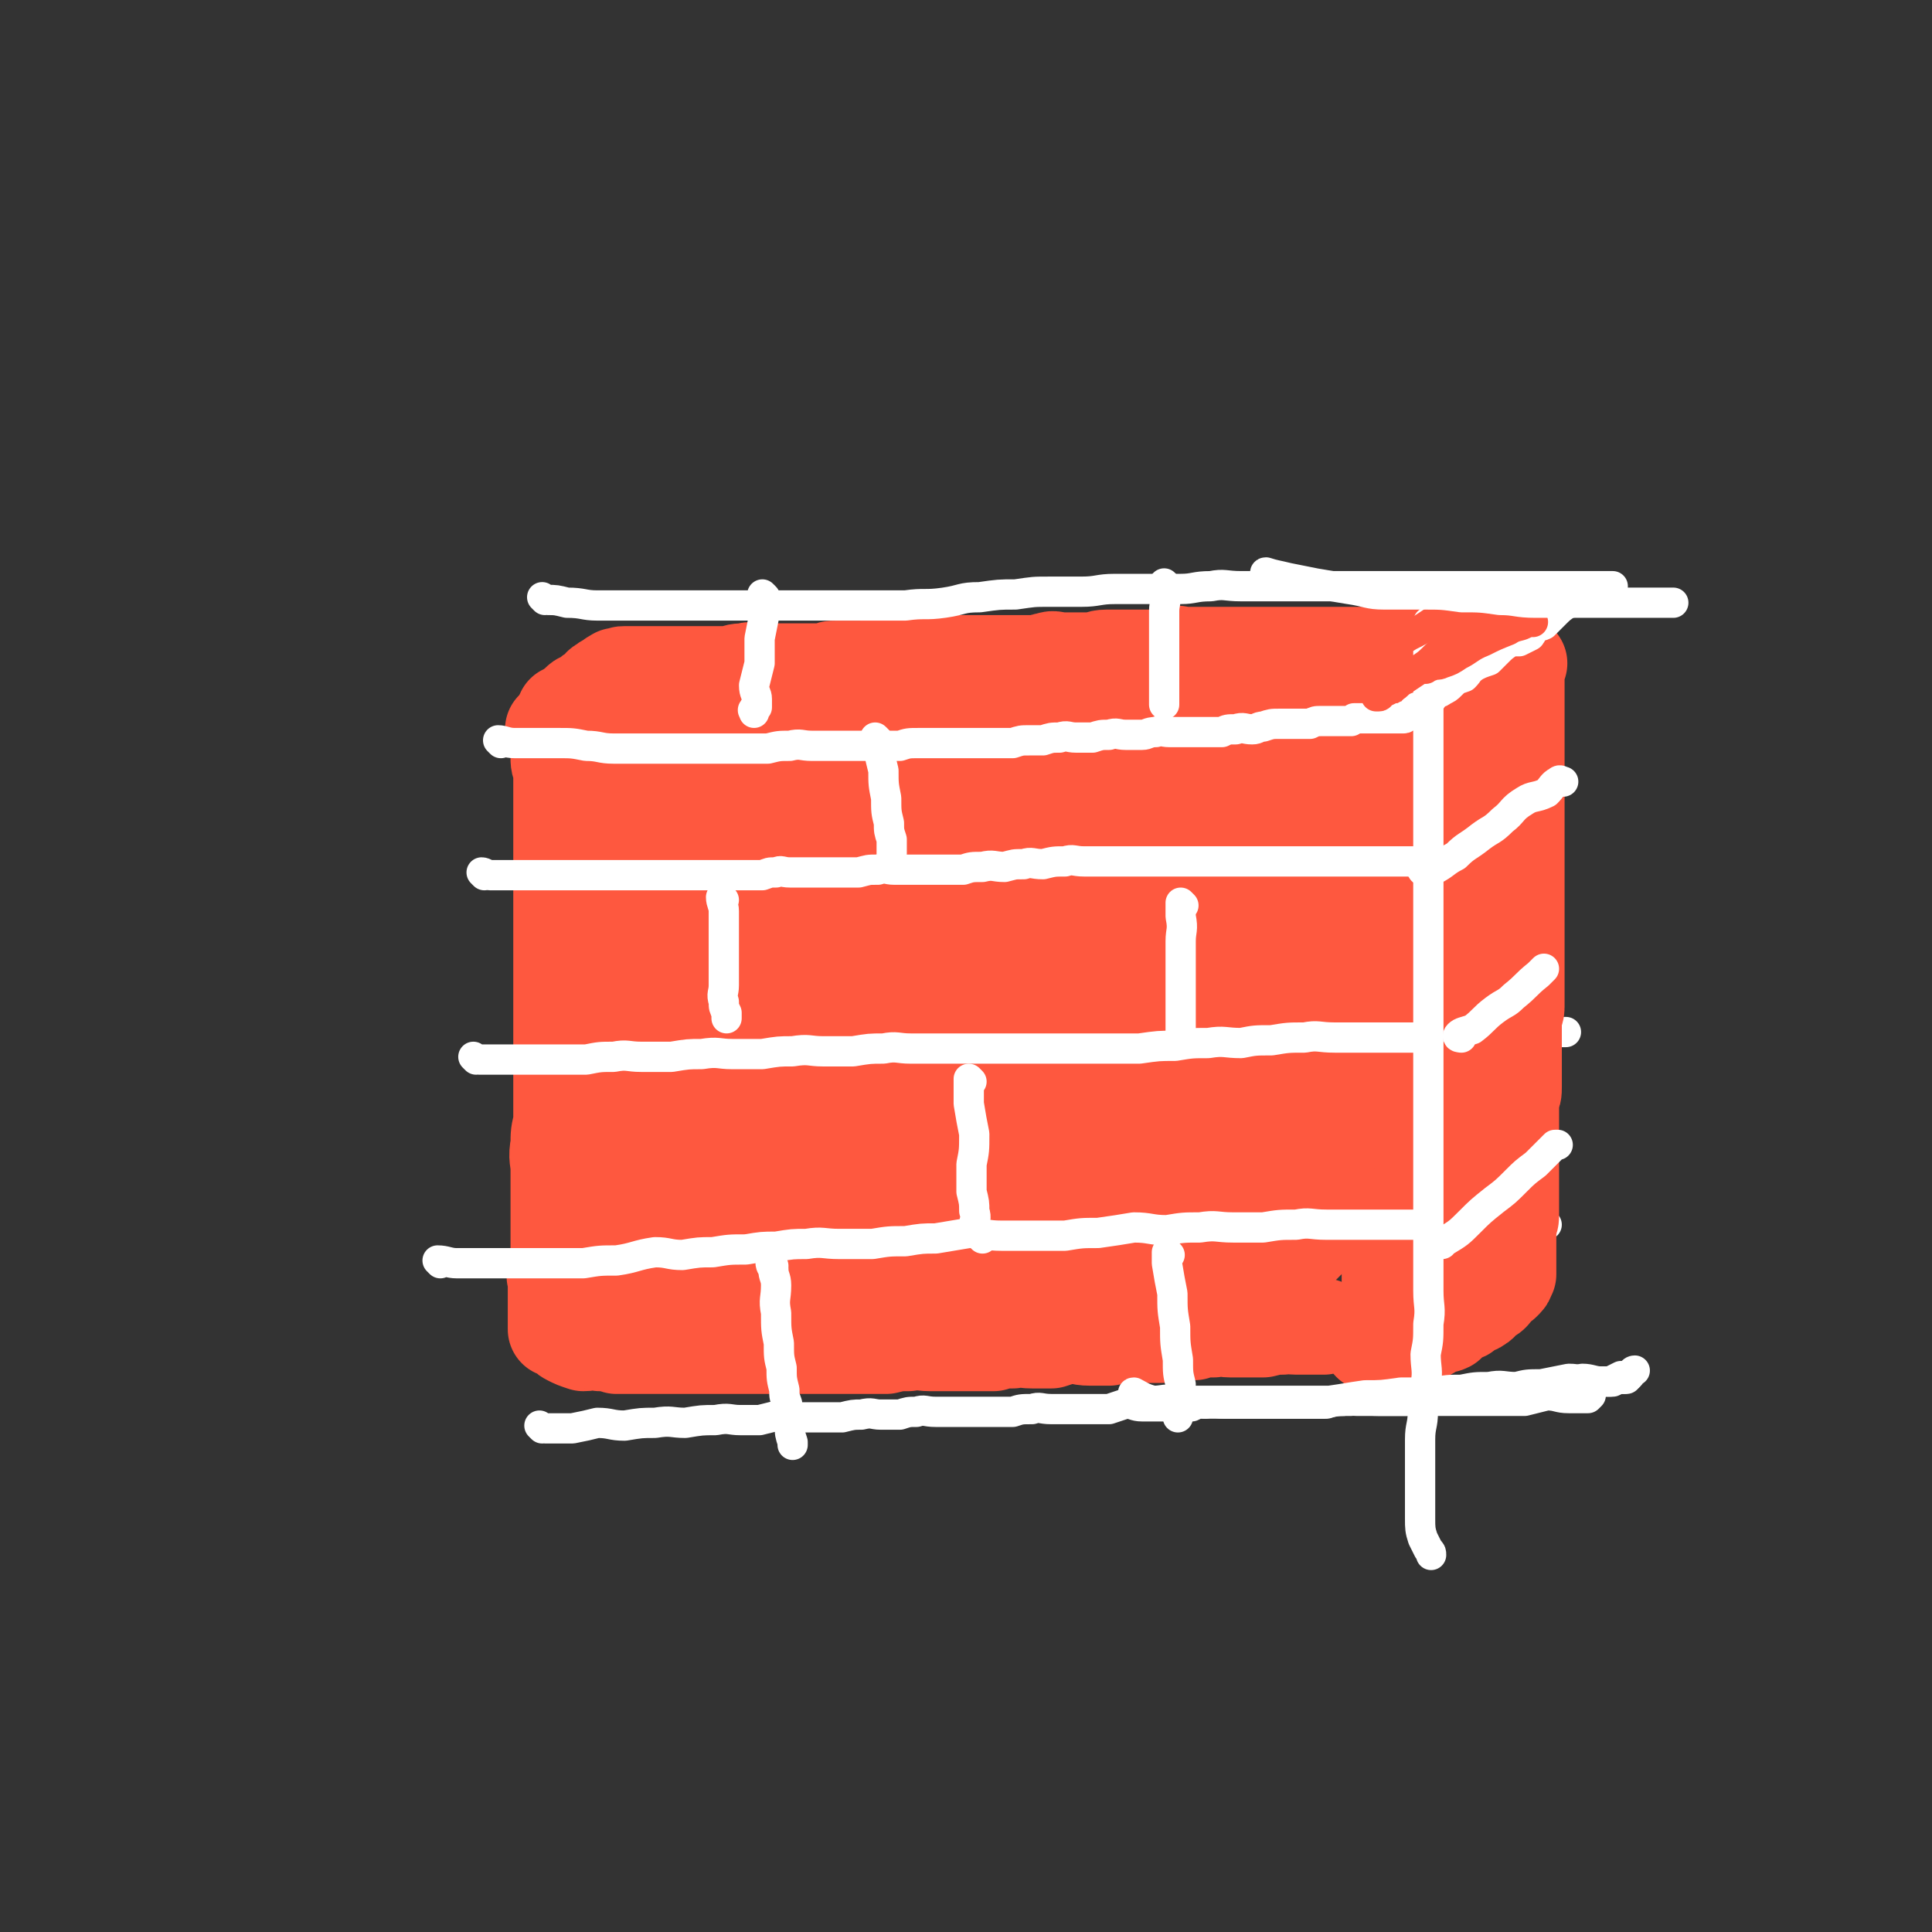
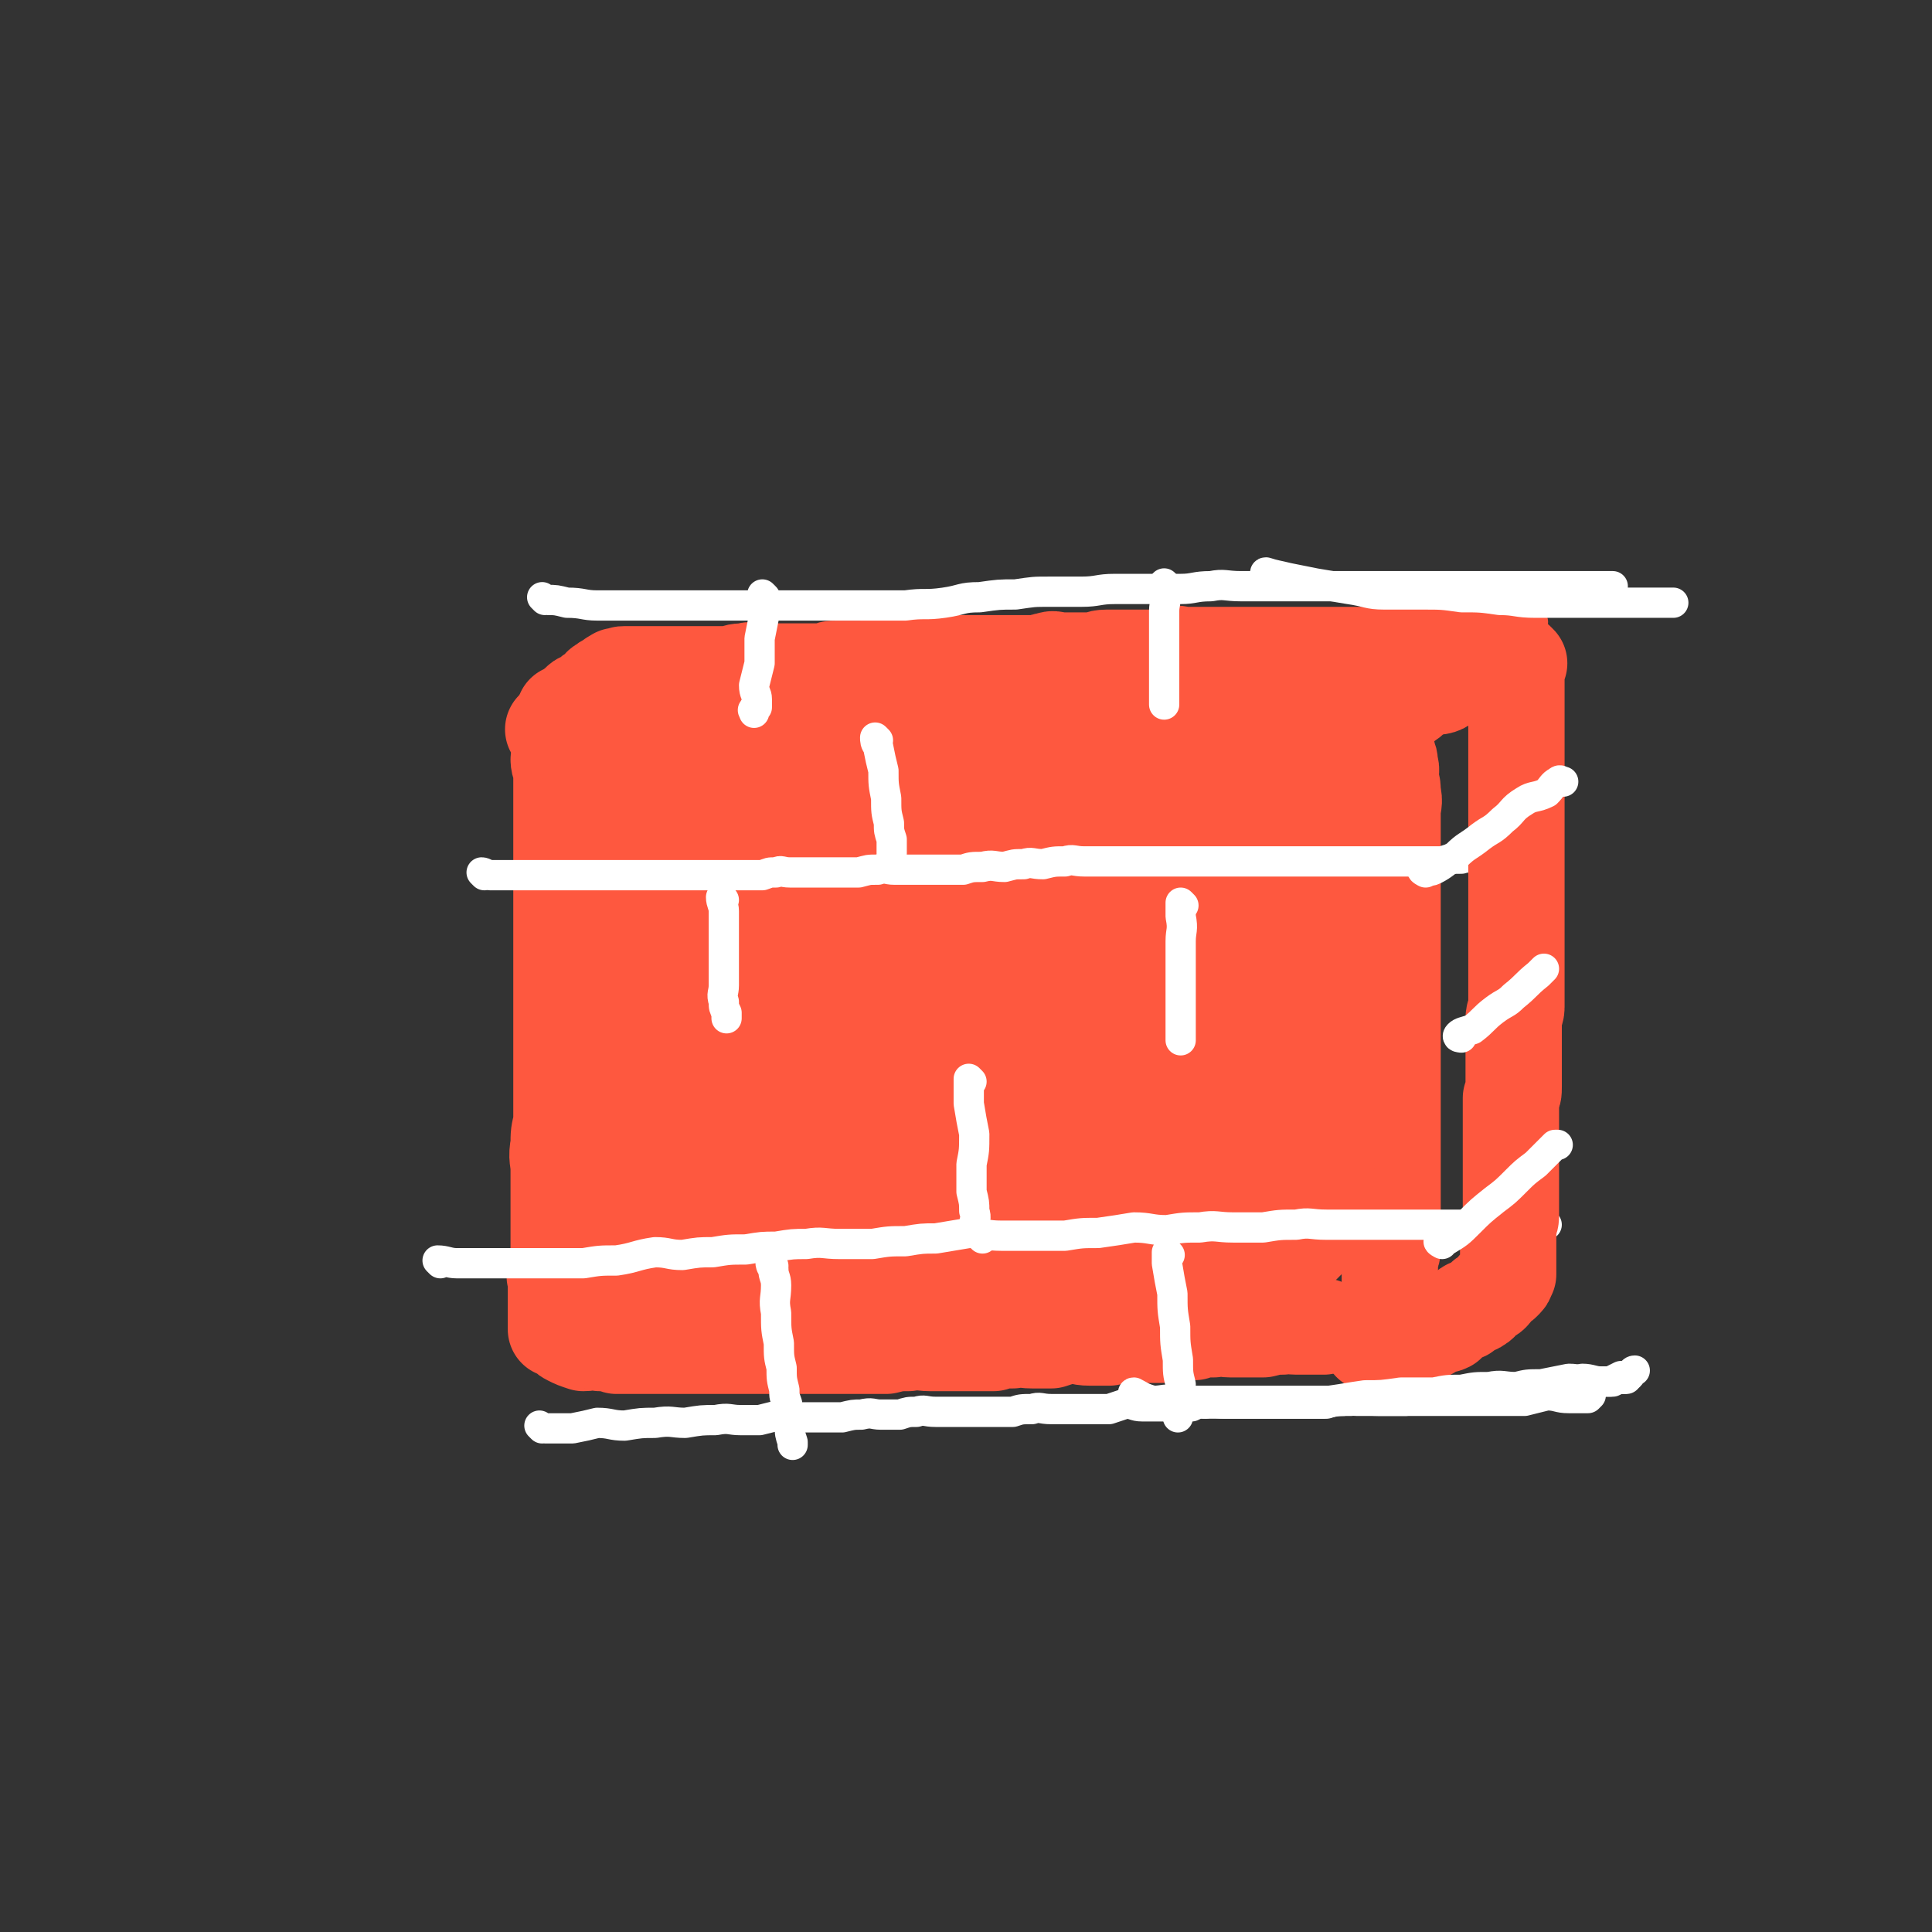
<svg xmlns="http://www.w3.org/2000/svg" viewBox="0 0 702 702" version="1.1">
  <rect x="0" y="0" width="702" height="702" fill="#333333" stroke="none" />
  <g fill="none" stroke="rgb(254,88,63)" stroke-width="35" stroke-linecap="round" stroke-linejoin="round">
    <path d="M204,277c0,0 -1,-1 -1,-1 0,2 1,3 1,5 0,4 0,4 0,7 0,5 0,5 0,9 0,5 0,5 0,9 0,5 0,5 0,10 0,6 0,6 0,12 0,5 0,5 0,10 0,6 0,6 0,11 0,6 0,6 0,11 0,5 0,5 0,10 0,5 0,5 0,10 0,5 0,5 0,10 0,5 0,5 0,9 0,5 0,5 0,9 -1,4 -1,4 -1,8 -1,5 0,5 0,9 0,5 0,5 0,9 0,4 0,4 0,7 0,4 0,4 0,8 0,4 0,4 0,7 -1,3 -1,3 -1,6 -1,2 0,2 0,4 0,2 0,2 0,5 0,1 0,1 0,3 0,1 0,1 0,3 0,1 0,1 0,2 0,1 0,1 0,2 0,0 0,0 0,1 0,0 0,0 0,1 0,0 0,0 0,0 1,0 1,0 2,1 2,1 1,1 3,2 2,1 2,1 5,2 3,0 3,-1 6,0 3,0 3,0 6,1 3,0 3,0 6,0 3,0 3,0 7,0 3,0 3,0 7,0 4,0 4,0 8,0 5,0 5,0 9,0 4,0 4,0 8,0 4,0 4,0 8,0 4,0 4,0 8,0 4,0 4,0 7,0 4,0 4,0 8,0 3,0 3,0 7,0 3,0 3,0 7,0 4,0 4,0 8,0 4,-1 4,-1 8,-1 4,-1 4,0 8,0 4,0 4,0 8,0 3,0 3,0 7,0 4,0 4,0 8,0 3,-1 3,-1 7,-1 3,-1 3,0 7,0 3,0 3,0 7,0 3,-1 3,-1 7,-2 3,0 3,1 7,1 3,0 3,0 7,0 3,-1 3,-1 6,-1 3,-1 3,0 7,0 3,0 3,0 6,0 3,-1 3,-1 6,-1 3,-1 3,0 6,0 3,-1 3,-1 7,-1 3,-1 3,0 6,0 3,0 3,0 7,0 3,0 3,0 5,0 4,-1 4,-1 7,-1 2,-1 2,0 5,0 2,0 2,0 3,0 2,0 2,0 3,0 2,0 2,0 3,0 1,0 1,0 1,0 " />
    <path d="M202,266c0,0 -1,-1 -1,-1 0,0 1,0 2,1 2,1 2,1 5,2 5,1 5,1 9,2 4,1 4,0 8,1 5,0 5,0 9,1 5,0 5,0 9,1 4,0 4,1 8,1 5,0 5,0 10,0 4,0 4,0 8,0 5,0 5,0 10,0 5,0 5,0 9,0 5,0 5,0 9,0 5,0 5,0 9,0 4,0 4,0 8,0 4,0 4,0 8,0 4,0 4,0 8,0 4,0 4,0 8,0 3,0 3,0 7,0 3,0 3,0 6,0 3,0 3,0 7,0 3,0 3,0 7,0 3,0 3,-1 6,-1 3,-1 3,-1 7,-1 3,-1 3,0 7,0 3,0 3,0 6,0 3,-1 3,-1 6,-1 3,-1 3,0 6,0 3,-1 3,-1 7,-1 3,0 3,0 6,0 3,0 3,0 7,0 3,0 3,-1 6,-1 3,-1 3,0 6,0 3,0 3,0 6,0 2,0 2,0 5,0 3,0 3,0 6,0 3,0 3,0 6,0 3,0 3,0 6,0 2,0 2,0 4,0 2,0 2,0 4,0 2,0 2,0 5,0 2,0 2,0 4,0 2,0 2,0 4,0 1,0 1,0 3,0 2,0 2,0 4,0 1,0 1,0 3,0 0,0 0,0 1,0 1,0 1,0 2,0 1,0 1,0 1,0 1,0 1,0 1,0 1,0 1,0 1,0 1,0 1,-1 1,0 1,0 0,0 0,1 1,0 1,0 1,1 1,1 1,1 1,3 1,2 1,2 1,4 1,2 0,3 0,5 1,3 1,2 1,5 1,4 0,4 0,7 0,4 0,4 0,7 0,4 0,4 0,7 0,4 0,4 0,7 0,4 0,4 0,8 0,5 0,5 0,9 0,5 0,5 0,9 0,5 0,5 0,10 0,5 0,5 0,11 0,3 0,3 0,7 0,4 0,4 0,8 0,4 0,4 0,8 0,4 0,4 0,8 0,4 0,4 0,7 0,4 0,4 0,7 0,4 0,4 0,7 0,3 0,3 0,6 0,3 0,3 0,6 0,2 0,2 0,5 0,3 0,3 0,6 0,1 0,1 0,3 0,2 0,2 0,4 0,2 0,2 0,4 0,2 1,2 0,4 0,2 0,2 -1,4 0,2 0,2 0,4 0,1 0,1 0,2 0,1 0,1 0,2 0,0 0,0 0,1 0,1 0,1 0,1 0,1 0,1 0,1 0,0 0,0 0,1 0,0 0,0 0,1 0,1 0,1 0,2 0,0 0,0 0,1 0,0 1,0 0,1 0,0 0,0 -1,1 0,0 0,0 -1,1 0,0 0,0 -1,0 " />
  </g>
  <g fill="none" stroke="rgb(254,88,63)" stroke-width="70" stroke-linecap="round" stroke-linejoin="round">
    <path d="M233,297c0,0 -1,-1 -1,-1 0,1 1,1 1,3 -1,3 -1,3 -1,7 -1,5 0,5 0,10 -1,7 -1,7 -1,15 -1,7 0,7 0,14 -1,9 -1,9 -1,18 -1,10 0,10 0,19 -1,8 0,8 -1,15 -1,7 -2,7 -2,13 -1,6 0,6 0,12 -1,5 -1,5 -1,9 -1,4 0,4 0,7 0,1 0,1 0,3 0,1 -1,1 0,3 0,0 0,0 1,1 1,1 1,1 3,2 2,1 2,1 5,2 3,0 4,0 7,0 5,0 5,0 9,0 5,0 5,-1 9,0 6,0 6,0 11,1 7,0 7,1 13,1 7,0 7,0 14,0 8,0 8,0 16,0 6,0 6,0 13,0 6,-1 6,-1 12,-1 5,-1 5,-1 11,-1 5,-1 5,0 11,0 6,-1 6,-1 12,-1 6,-1 6,-1 12,-1 6,-1 6,-1 12,-1 7,-1 7,-1 13,-1 6,-1 6,-2 11,-2 5,-1 6,-1 11,-1 5,-1 5,-1 9,-1 4,-1 4,0 8,0 2,0 2,0 5,0 1,0 1,0 2,0 1,0 1,0 2,0 1,0 2,0 2,0 1,-1 1,-1 1,-1 1,-1 1,-1 1,-1 1,-2 1,-3 1,-5 1,-2 1,-2 1,-5 1,-4 0,-4 0,-8 0,-4 0,-4 0,-8 0,-4 0,-4 0,-9 0,-5 1,-5 0,-10 0,-5 0,-5 -1,-11 0,-6 -1,-6 -1,-12 0,-5 0,-5 0,-11 0,-5 0,-5 0,-11 0,-5 0,-5 0,-10 0,-5 0,-5 0,-10 0,-4 0,-4 0,-9 0,-4 0,-4 0,-8 0,-3 0,-3 0,-7 0,-2 0,-2 0,-4 0,0 0,0 0,-1 0,-1 1,-1 0,-2 0,0 0,0 -1,0 -2,-1 -2,-1 -4,-1 -3,-1 -3,0 -7,0 -6,0 -6,0 -11,0 -7,0 -7,0 -13,0 -8,0 -8,0 -15,0 -9,0 -9,0 -17,0 -9,0 -9,0 -18,0 -8,0 -8,0 -16,0 -7,0 -7,-1 -14,0 -8,0 -8,0 -15,1 -7,0 -7,0 -13,1 -7,1 -7,1 -13,3 -6,2 -6,2 -12,4 -5,2 -5,1 -10,3 -4,1 -3,2 -7,4 -2,1 -3,1 -5,3 -1,1 -1,1 -2,3 0,1 0,1 0,2 -1,2 0,2 0,5 0,4 0,4 0,7 0,5 -1,5 0,10 0,7 0,7 1,13 0,6 0,6 1,12 0,6 0,6 1,11 0,5 1,5 2,10 0,5 0,5 1,10 0,4 0,4 2,7 0,2 1,2 2,3 1,1 1,2 3,3 2,1 2,0 5,1 5,0 5,0 10,0 7,0 7,0 14,0 8,-1 8,-1 16,-1 9,-1 9,-2 17,-2 9,-1 9,0 18,-1 8,-1 8,-2 17,-4 7,-1 8,0 15,-2 7,-1 7,-1 14,-4 6,-2 5,-2 11,-5 4,-2 5,-1 9,-4 4,-2 4,-2 7,-6 2,-3 2,-3 4,-7 1,-3 1,-3 1,-7 1,-4 1,-4 1,-8 1,-3 1,-3 0,-7 0,-3 0,-3 -2,-7 -1,-3 -1,-3 -3,-6 -2,-2 -2,-2 -5,-5 -3,-2 -3,-2 -6,-4 -3,-3 -3,-3 -7,-5 -4,-1 -4,-1 -9,-1 -4,-1 -4,0 -9,0 -5,0 -5,-1 -10,0 -6,0 -6,0 -11,1 -6,1 -6,2 -12,4 -7,2 -7,2 -13,5 -7,3 -7,4 -14,7 -6,3 -7,3 -13,6 -6,3 -6,3 -12,6 -5,2 -5,2 -9,5 -3,2 -3,2 -7,4 -1,1 -2,0 -4,1 -1,0 -1,1 -2,2 0,1 0,1 -1,2 0,2 0,2 0,5 -1,1 0,2 0,3 " />
    <path d="M409,361c0,0 -1,-1 -1,-1 -1,1 -1,2 -3,3 -7,5 -7,5 -15,9 -9,6 -9,6 -20,11 -9,5 -9,4 -19,8 -8,4 -8,4 -16,8 -4,2 -4,2 -8,3 0,0 0,0 0,0 " />
  </g>
  <g fill="none" stroke="rgb(255,255,255)" stroke-width="11" stroke-linecap="round" stroke-linejoin="round">
    <path d="M176,318c0,0 -1,-1 -1,-1 1,0 2,1 3,1 2,0 2,0 4,0 3,0 3,0 5,0 3,0 3,0 5,0 3,0 3,0 6,0 3,0 3,0 6,0 3,0 3,0 6,0 3,0 3,0 6,0 3,0 3,0 6,0 2,0 2,0 5,0 3,0 3,0 6,0 3,0 3,0 6,0 2,0 2,0 5,0 3,0 3,0 6,0 3,0 3,0 6,0 2,0 2,0 5,0 2,0 2,0 5,0 3,0 3,0 6,0 2,0 2,0 5,0 3,-1 2,-1 5,-1 2,-1 2,0 5,0 2,0 2,0 5,0 3,0 3,0 7,0 4,0 4,0 7,0 3,0 3,0 6,0 4,-1 3,-1 7,-1 3,-1 3,0 6,0 3,0 3,0 7,0 2,0 2,0 5,0 3,0 3,0 6,0 3,0 3,0 7,0 3,-1 3,-1 7,-1 4,-1 4,0 8,0 4,-1 3,-1 7,-1 3,-1 3,0 7,0 4,-1 4,-1 8,-1 3,-1 3,0 7,0 4,0 4,0 8,0 4,0 4,0 9,0 4,0 4,0 8,0 4,0 4,0 8,0 4,0 4,0 9,0 4,0 4,0 8,0 4,0 4,0 8,0 4,0 4,0 9,0 4,0 4,0 8,0 4,0 4,0 8,0 3,0 3,0 7,0 4,0 4,0 8,0 4,0 4,0 8,0 4,0 4,0 8,0 4,0 4,0 8,0 4,0 4,0 8,0 3,-1 3,-1 7,-1 3,-1 3,0 7,0 2,0 2,0 3,0 2,0 2,0 3,0 0,0 1,0 1,0 " />
-     <path d="M173,385c0,0 -1,-1 -1,-1 0,0 1,1 2,1 2,0 2,0 5,0 4,0 4,0 7,0 5,0 5,0 9,0 5,0 5,0 9,0 5,0 5,0 9,0 5,-1 5,-1 10,-1 5,-1 5,0 10,0 6,0 6,0 11,0 6,-1 6,-1 11,-1 6,-1 6,0 11,0 6,0 6,0 11,0 6,-1 6,-1 11,-1 6,-1 6,0 11,0 6,0 6,0 11,0 6,-1 6,-1 11,-1 5,-1 5,0 10,0 6,0 6,0 11,0 5,0 5,0 10,0 6,0 6,0 12,0 6,0 6,0 12,0 6,0 6,0 12,0 7,0 7,0 13,0 7,0 7,0 13,0 7,-1 7,-1 13,-1 6,-1 6,-1 12,-1 6,-1 6,0 12,0 5,-1 5,-1 11,-1 6,-1 6,-1 12,-1 5,-1 5,0 11,0 5,0 5,0 11,0 6,0 6,0 11,0 6,0 6,0 12,0 6,0 6,0 11,0 5,0 5,0 11,0 5,-1 5,-1 10,-1 4,-1 4,-1 9,-1 3,-1 3,0 7,0 1,0 1,0 2,0 0,0 0,0 0,0 " />
    <path d="M160,459c0,0 -1,-1 -1,-1 3,0 4,1 7,1 5,0 5,0 10,0 6,0 6,0 12,0 6,0 6,0 13,0 5,0 5,0 11,0 6,-1 6,-1 12,-1 7,-1 7,-2 14,-3 5,0 5,1 10,1 6,-1 6,-1 11,-1 6,-1 6,-1 12,-1 6,-1 6,-1 11,-1 6,-1 6,-1 11,-1 6,-1 6,0 12,0 6,0 6,0 12,0 6,-1 6,-1 12,-1 6,-1 6,-1 11,-1 6,-1 6,-1 12,-2 6,0 6,1 12,1 6,0 6,0 11,0 6,0 6,0 12,0 6,-1 6,-1 12,-1 7,-1 7,-1 13,-2 6,0 6,1 12,1 6,-1 6,-1 12,-1 6,-1 6,0 12,0 6,0 6,0 11,0 6,-1 6,-1 12,-1 5,-1 5,0 11,0 5,0 5,0 11,0 5,0 5,0 10,0 5,0 5,0 10,0 4,0 4,0 9,0 4,0 4,0 9,0 4,0 4,0 8,0 4,0 4,0 8,0 3,0 3,0 7,0 3,0 3,0 6,0 1,0 1,0 2,0 " />
    <path d="M281,460c0,0 -1,-1 -1,-1 0,0 0,1 1,2 0,3 1,3 1,6 0,5 -1,5 0,10 0,6 0,6 1,11 0,5 0,5 1,9 0,4 0,4 1,8 0,3 0,2 1,5 0,2 0,2 1,4 0,2 -1,2 0,4 0,3 0,3 1,6 0,0 0,0 0,1 " />
    <path d="M425,456c0,0 -1,-1 -1,-1 0,1 0,2 0,4 1,6 1,6 2,11 0,6 0,6 1,12 0,6 0,6 1,12 0,5 0,5 1,9 0,3 -1,3 -1,6 0,2 0,2 0,4 0,1 0,1 0,2 " />
    <path d="M353,393c0,0 -1,-1 -1,-1 0,4 0,5 0,9 1,6 1,6 2,11 0,6 0,6 -1,11 0,5 0,5 0,10 1,4 1,4 1,7 1,3 0,3 0,5 1,2 1,2 2,4 0,0 0,0 1,1 " />
    <path d="M263,327c0,0 -1,-1 -1,-1 0,2 1,3 1,5 0,5 0,5 0,9 0,5 0,5 0,9 0,5 0,5 0,9 0,3 -1,3 0,6 0,2 0,2 1,4 0,1 0,1 0,2 " />
    <path d="M430,329c0,0 -1,-1 -1,-1 0,2 0,3 0,5 1,5 0,5 0,9 0,6 0,6 0,12 0,6 0,6 0,11 0,4 0,4 0,8 0,2 0,2 0,4 0,0 0,0 0,1 " />
    <path d="M319,269c0,0 -1,-1 -1,-1 0,1 0,2 1,3 1,5 1,5 2,9 0,5 0,5 1,10 0,5 0,5 1,9 0,3 0,3 1,6 0,2 0,2 0,4 0,0 0,0 0,1 " />
  </g>
  <g fill="none" stroke="rgb(254,88,63)" stroke-width="35" stroke-linecap="round" stroke-linejoin="round">
    <path d="M206,260c0,0 -1,0 -1,-1 0,0 1,0 2,0 1,-2 1,-2 3,-3 1,-2 1,-1 3,-2 2,-2 2,-2 4,-3 1,-1 1,-2 2,-2 1,-1 1,-1 3,-2 1,-1 1,-1 2,-1 0,-1 0,0 1,0 0,0 0,0 1,0 0,-1 0,-1 1,-1 0,0 0,0 1,0 0,0 0,0 1,0 0,0 0,0 1,0 0,0 0,0 1,0 1,0 1,0 2,0 1,0 1,0 3,0 1,0 1,0 3,0 1,0 1,0 3,0 1,0 1,0 3,0 2,0 2,0 4,0 2,0 2,0 4,0 2,0 2,0 4,0 2,0 2,0 5,0 2,0 2,0 4,0 2,-1 2,-1 5,-1 2,-1 2,0 4,0 2,0 2,0 4,0 2,0 2,0 4,0 2,0 2,0 4,0 2,0 2,0 4,0 2,0 2,0 5,0 2,0 2,0 4,0 2,-1 2,-1 4,-1 2,0 2,0 4,0 2,0 2,0 4,0 2,0 2,0 4,0 2,-1 2,-1 5,-1 2,0 2,0 4,0 2,-1 2,-1 5,-1 2,0 2,0 4,0 2,0 2,0 4,0 2,0 2,0 4,0 2,0 2,0 4,0 1,0 1,0 3,0 2,0 2,0 4,0 1,0 1,0 3,0 2,0 2,0 4,0 2,0 2,0 4,0 2,0 2,0 4,0 2,0 2,0 4,0 2,0 2,0 5,0 2,0 2,-1 4,-1 2,-1 2,0 5,0 2,0 2,0 5,0 3,0 3,0 6,0 2,0 2,-1 5,-1 2,0 2,0 4,0 3,0 3,0 6,0 2,0 2,0 5,0 2,0 2,0 5,0 2,0 2,-1 4,-1 2,-1 2,0 5,0 2,0 2,0 5,0 2,0 2,0 4,0 1,0 1,0 2,0 3,0 3,0 5,0 2,0 2,0 4,0 1,0 1,0 3,0 1,0 1,0 3,0 1,0 1,0 1,0 3,0 3,0 5,0 1,0 1,0 3,0 1,0 1,0 2,0 3,0 3,0 5,0 1,0 1,0 2,0 3,0 3,0 5,0 2,0 2,0 5,0 2,0 2,0 5,0 2,0 2,0 5,0 2,0 2,0 5,0 2,0 2,0 4,0 2,0 2,0 5,0 2,0 2,0 5,0 2,0 2,0 4,0 2,0 2,0 4,0 1,0 1,0 3,0 2,0 2,0 3,0 2,0 2,0 3,0 1,0 1,0 2,0 1,0 1,0 2,0 1,0 1,0 2,0 1,0 1,0 1,0 1,0 1,0 1,0 1,0 1,0 1,0 1,0 1,0 1,0 1,0 1,0 1,0 1,0 1,0 2,0 0,0 0,0 1,0 0,0 0,0 0,0 0,0 -1,0 -2,1 -2,1 -2,1 -4,2 -2,1 -2,1 -5,2 -3,1 -3,0 -6,2 -2,1 -2,3 -4,4 -2,1 -3,0 -5,1 -2,1 -2,1 -4,2 -2,1 -2,2 -4,3 -1,1 -1,0 -3,1 -1,0 -2,0 -3,1 -1,1 -1,1 -2,2 -1,0 -1,-1 -2,0 0,0 0,0 -1,1 " />
    <path d="M552,241c0,0 -1,-1 -1,-1 0,0 0,1 0,2 0,2 0,2 0,4 0,3 0,3 0,5 0,2 0,2 0,4 0,2 0,2 0,4 0,2 0,2 0,5 0,3 0,3 0,6 0,3 0,3 0,5 0,3 0,3 0,5 0,2 0,2 0,4 0,2 0,2 0,5 0,2 0,2 0,4 0,2 0,2 0,5 0,2 0,2 0,4 0,2 0,2 0,5 0,2 0,2 0,5 0,2 0,2 0,4 0,2 0,2 0,4 0,2 0,2 0,4 0,2 0,2 0,4 0,2 0,2 0,4 0,2 0,2 0,4 0,2 0,2 0,5 0,2 0,2 0,4 0,2 0,2 0,4 0,1 0,1 0,3 0,2 0,2 0,5 0,2 0,2 0,5 0,2 0,2 0,4 0,2 -1,2 -1,4 0,2 0,2 0,5 0,2 0,2 0,4 0,2 0,2 0,4 0,2 0,2 0,4 0,2 0,2 0,4 0,2 0,2 0,4 0,2 0,2 -1,4 0,1 0,1 0,3 0,2 0,2 0,4 0,2 0,2 0,4 0,1 0,1 0,3 0,1 0,1 0,3 0,2 0,2 0,4 0,2 0,2 0,4 0,1 0,1 0,3 0,1 0,1 0,2 0,1 0,1 0,3 0,1 0,1 0,3 0,1 0,1 0,3 0,1 0,1 0,3 0,2 0,2 -1,4 0,1 0,1 0,2 0,1 0,1 0,3 0,1 0,1 0,2 0,1 0,1 0,3 0,0 0,0 0,1 0,1 0,1 0,2 0,0 0,0 0,1 0,0 0,0 0,1 0,0 0,0 0,1 0,0 0,0 0,1 0,0 0,0 0,1 0,0 -1,-1 -1,0 0,0 1,1 0,2 0,0 0,0 -1,1 -1,0 -1,0 -2,1 -1,1 -1,2 -2,3 -1,1 -1,0 -2,1 -2,1 -1,2 -3,3 -1,1 -2,0 -3,1 -1,0 -1,1 -2,2 -2,1 -2,0 -4,2 -1,0 -1,1 -2,2 -2,1 -2,0 -4,1 -2,0 -1,1 -3,2 -1,0 -2,-1 -3,0 -2,0 -2,1 -4,2 -2,0 -2,0 -4,1 -1,0 -1,0 -3,1 -2,0 -2,0 -4,0 -1,0 -1,0 -2,0 0,0 0,0 -1,0 " />
-     <path d="M535,267c0,0 -1,-1 -1,-1 0,1 0,2 0,4 0,5 0,5 0,9 1,6 1,6 1,13 1,5 1,5 1,11 1,7 1,7 1,14 1,6 1,6 1,12 1,6 1,6 1,12 1,6 1,6 1,12 0,6 0,6 0,12 0,6 1,6 1,13 0,5 0,5 0,11 0,5 0,5 0,10 0,5 0,5 0,10 0,4 0,4 0,8 0,3 0,3 0,7 0,3 0,3 0,7 0,3 0,3 0,7 0,4 1,4 0,7 0,3 0,3 -1,5 0,1 0,2 0,3 " />
  </g>
  <g fill="none" stroke="rgb(255,255,255)" stroke-width="11" stroke-linecap="round" stroke-linejoin="round">
    <path d="M518,317c0,0 -2,-1 -1,-1 1,0 2,1 4,0 4,-2 4,-3 8,-5 4,-4 4,-3 9,-7 4,-3 4,-2 8,-6 4,-3 3,-4 8,-7 3,-2 4,-1 8,-3 2,-2 2,-3 4,-4 1,-1 1,0 2,0 " />
    <path d="M531,377c0,0 -2,0 -1,-1 1,-1 2,-1 5,-2 4,-3 4,-4 8,-7 4,-3 4,-2 7,-5 5,-4 4,-4 9,-8 1,-1 1,-1 2,-2 " />
    <path d="M524,452c0,0 -2,-1 -1,-1 0,0 1,0 2,0 5,-3 5,-3 9,-7 4,-4 4,-4 9,-8 4,-3 4,-3 8,-7 3,-3 3,-3 7,-6 3,-3 3,-3 7,-7 0,0 0,0 1,0 0,0 0,0 0,0 " />
-     <path d="M520,227c0,0 -1,-1 -1,-1 0,4 0,5 0,10 0,6 0,6 0,11 0,6 0,6 0,11 0,6 0,6 0,12 0,7 0,7 0,14 0,7 0,7 0,14 0,6 0,6 0,11 0,6 0,6 0,11 0,6 0,6 0,11 0,6 0,6 0,11 0,6 0,6 0,12 0,6 0,6 0,12 0,7 0,7 0,14 0,8 0,8 0,15 0,7 0,7 0,14 0,6 0,6 0,12 0,7 0,7 0,13 0,6 0,6 0,12 0,6 0,6 0,12 0,6 0,6 0,11 0,6 1,6 0,12 0,6 0,6 -1,11 0,5 1,6 0,11 0,5 0,5 -1,10 0,5 -1,5 -1,10 0,5 0,5 0,10 0,5 0,5 0,10 0,5 0,5 0,9 0,3 0,4 1,7 1,2 1,2 2,4 1,1 1,1 1,2 " />
-     <path d="M182,270c0,0 -1,-1 -1,-1 2,0 3,1 6,1 4,0 4,0 7,0 5,0 5,0 9,0 5,0 5,0 10,1 5,0 5,1 10,1 6,0 6,0 11,0 5,0 5,0 9,0 5,0 5,0 9,0 5,0 5,0 9,0 5,0 5,0 9,0 5,0 5,0 9,0 4,-1 4,-1 8,-1 4,-1 4,0 8,0 3,0 3,0 7,0 3,0 3,0 7,0 3,0 3,0 6,0 3,0 3,0 6,0 3,0 3,0 6,0 3,-1 3,-1 7,-1 3,0 3,0 6,0 3,0 3,0 6,0 2,0 2,0 5,0 3,0 3,0 6,0 3,0 3,0 6,0 2,0 2,0 5,0 3,-1 3,-1 6,-1 2,0 2,0 5,0 3,-1 3,-1 6,-1 3,-1 3,0 6,0 3,0 3,0 6,0 3,-1 3,-1 6,-1 3,-1 3,0 6,0 3,0 3,0 6,0 2,0 2,-1 5,-1 2,-1 2,0 5,0 2,0 2,0 5,0 2,0 2,0 5,0 2,0 2,0 5,0 2,0 2,0 4,0 2,-1 2,-1 5,-1 3,-1 3,0 6,0 2,0 2,-1 4,-1 3,-1 3,-1 6,-1 2,0 2,0 4,0 1,0 1,0 2,0 2,0 2,0 3,0 1,0 2,0 2,0 2,-1 2,-1 4,-1 0,0 1,0 1,0 1,0 1,0 2,0 1,0 1,0 2,0 1,0 1,0 1,0 1,0 1,0 1,0 1,0 1,0 1,0 1,0 1,0 1,0 1,0 1,0 1,0 1,0 1,0 1,0 1,-1 1,-1 1,-1 1,0 1,0 1,0 1,0 1,0 1,0 1,0 1,0 1,0 1,0 1,0 1,0 1,0 1,0 1,0 1,0 1,0 1,0 0,0 0,0 0,0 1,0 1,0 1,0 1,0 1,0 1,0 1,0 1,0 1,0 1,0 1,0 1,0 2,0 2,0 4,0 0,0 0,0 1,0 1,0 1,0 1,0 1,0 1,0 2,0 0,0 0,0 0,0 1,0 1,-1 1,-1 1,0 1,0 1,0 1,-1 1,-1 1,-1 1,-1 1,-2 2,-2 2,-1 2,0 3,-1 2,-1 2,-2 3,-3 2,-2 2,-1 3,-2 2,-1 2,-1 3,-2 2,-2 2,-2 5,-3 2,-2 1,-2 4,-4 2,-1 2,-1 5,-2 2,-2 2,-2 3,-3 2,-2 2,-2 5,-4 1,0 2,0 3,0 2,-1 2,-1 4,-2 1,-1 0,-2 1,-2 2,-2 2,-1 4,-2 2,-2 2,-2 4,-4 2,-2 2,-2 5,-4 0,0 1,0 1,0 " />
  </g>
  <g fill="none" stroke="rgb(254,88,63)" stroke-width="11" stroke-linecap="round" stroke-linejoin="round">
    <path d="M534,216c0,0 -1,-1 -1,-1 -1,0 -1,1 -1,1 -1,1 -1,2 -3,3 -2,2 -2,2 -5,4 -2,2 -2,2 -5,4 -3,2 -3,2 -7,4 -3,2 -3,1 -6,3 -3,1 -2,2 -5,3 -2,1 -2,0 -4,1 -1,0 -1,1 -2,1 0,0 0,0 -1,0 " />
-     <path d="M544,216c0,0 -1,-1 -1,-1 -1,1 -1,2 -2,4 -3,3 -3,3 -6,6 -3,3 -3,3 -6,6 -4,4 -3,4 -7,7 -3,3 -3,3 -6,5 -3,2 -3,2 -6,4 -2,1 -2,2 -4,3 -2,1 -2,1 -4,2 -1,0 0,1 -1,1 0,0 -1,0 -1,0 " />
    <path d="M557,226c0,0 -1,-1 -1,-1 -1,0 0,1 -1,1 -3,2 -4,1 -7,3 -5,2 -5,2 -9,4 -5,2 -5,3 -9,5 -3,2 -3,2 -6,3 -2,1 -2,0 -4,1 -1,0 -1,0 -2,1 " />
  </g>
  <g fill="none" stroke="rgb(255,255,255)" stroke-width="11" stroke-linecap="round" stroke-linejoin="round">
    <path d="M198,218c0,0 -1,-1 -1,-1 0,0 1,1 2,1 3,0 3,0 7,1 6,0 6,1 11,1 7,0 7,0 13,0 7,0 7,0 13,0 7,0 7,0 13,0 6,0 6,0 12,0 5,0 5,0 10,0 5,0 5,0 10,0 5,0 5,0 9,0 5,0 5,0 10,0 6,0 6,0 11,0 6,0 6,0 11,0 7,-1 7,0 14,-1 7,-1 6,-2 13,-2 7,-1 7,-1 13,-1 7,-1 6,-1 13,-1 5,0 5,0 11,0 6,0 6,-1 12,-1 6,0 6,0 12,0 6,0 6,0 12,0 5,0 5,-1 11,-1 5,-1 5,0 11,0 5,0 5,0 11,0 5,0 5,0 11,0 5,0 5,0 10,0 4,0 4,0 9,0 4,0 4,0 9,0 4,0 4,0 8,0 5,0 5,0 10,0 4,0 4,0 9,0 5,0 5,0 10,0 5,0 5,0 10,0 5,0 5,0 11,0 5,0 5,0 11,0 4,0 4,0 8,0 2,0 2,0 5,0 0,0 0,0 1,0 1,0 1,0 2,0 " />
    <path d="M461,209c0,0 -2,-1 -1,-1 3,1 4,1 8,2 5,1 5,1 10,2 6,1 6,1 12,2 7,1 7,2 13,2 7,0 7,0 14,0 7,0 7,0 14,1 7,0 7,0 14,1 6,0 6,1 13,1 7,0 7,0 14,0 6,0 6,0 12,0 5,0 5,0 11,0 4,0 4,0 8,0 1,0 1,0 3,0 1,0 1,0 2,0 " />
    <path d="M424,213c0,0 -1,-1 -1,-1 0,1 0,2 0,3 1,4 0,4 0,7 0,4 0,4 0,8 0,4 0,4 0,8 0,4 0,4 0,7 0,2 0,2 0,4 0,1 0,1 0,3 0,0 0,0 0,1 0,1 0,2 0,3 " />
    <path d="M278,217c0,0 -1,-1 -1,-1 0,2 1,3 1,6 -1,5 -1,5 -2,10 0,5 0,5 0,9 -1,4 -1,4 -2,8 0,3 1,3 1,5 0,1 0,1 0,3 -1,0 -1,0 -1,1 -1,0 0,0 0,1 " />
    <path d="M197,519c0,0 -1,-1 -1,-1 0,0 1,1 2,1 2,0 2,0 4,0 3,0 3,0 6,0 5,-1 5,-1 9,-2 5,0 5,1 10,1 6,-1 6,-1 11,-1 6,-1 6,0 11,0 6,-1 6,-1 11,-1 5,-1 5,0 9,0 4,0 4,0 7,0 4,-1 4,-1 8,-2 4,0 4,1 7,1 4,0 4,0 7,0 4,0 4,0 8,0 4,-1 4,-1 7,-1 4,-1 4,0 7,0 3,0 4,0 7,0 3,-1 3,-1 6,-1 3,-1 3,0 7,0 3,0 3,0 7,0 3,0 3,0 7,0 3,0 3,0 7,0 3,0 3,0 7,0 3,-1 3,-1 7,-1 3,-1 3,0 7,0 3,0 3,0 7,0 3,0 3,0 7,0 3,0 3,0 7,0 3,-1 3,-1 6,-2 3,0 3,1 6,1 3,0 3,0 7,0 2,0 2,0 5,0 3,0 3,0 6,0 2,-1 2,-1 5,-1 3,-1 3,0 7,0 3,0 3,0 7,0 4,0 4,0 8,0 3,0 3,0 6,0 3,0 3,0 6,0 2,0 2,0 5,0 2,0 2,0 5,0 3,-1 3,-1 6,-1 2,-1 2,0 5,0 3,0 3,0 6,0 3,0 3,0 6,0 3,0 3,0 6,0 3,0 3,0 6,0 3,0 3,0 6,0 3,0 3,0 7,0 3,0 3,0 7,0 4,0 4,0 8,0 4,0 4,0 9,0 4,-1 4,-1 8,-2 4,0 4,1 8,1 3,0 3,0 7,0 1,-1 1,-1 1,-1 " />
    <path d="M413,507c0,0 -2,-1 -1,-1 2,1 3,2 7,3 4,0 4,-1 9,0 5,0 5,0 10,1 5,0 5,0 11,0 6,0 6,0 12,0 5,0 5,0 10,0 5,0 5,0 10,0 5,-1 5,-1 10,-1 5,-1 5,0 10,0 5,0 5,0 10,0 5,-1 5,-1 10,-2 4,0 4,0 9,-1 4,0 4,0 9,-1 4,0 4,1 8,1 4,-1 4,-1 8,-1 3,-1 3,-1 7,-1 4,-1 4,-1 8,-1 3,-1 3,-1 5,-2 3,0 4,1 7,1 2,0 2,0 4,0 2,-1 2,-1 4,-1 1,-1 1,-1 2,-1 1,-1 1,-2 2,-2 " />
    <path d="M428,509c0,0 -1,-1 -1,-1 0,0 1,1 1,1 5,0 5,0 9,0 5,0 5,0 11,0 6,0 6,0 11,0 6,0 6,0 12,0 6,0 6,0 12,0 7,-1 6,-1 13,-2 6,0 6,0 13,-1 6,0 6,0 12,0 5,-1 5,-1 10,-1 5,-1 5,-1 10,-1 5,-1 5,0 10,0 4,-1 4,-1 9,-1 5,-1 5,-1 10,-2 4,0 4,1 8,1 2,0 2,0 4,0 2,0 2,0 3,0 2,-1 2,-1 4,-2 1,0 1,1 2,1 0,0 -1,0 -1,0 " />
  </g>
</svg>